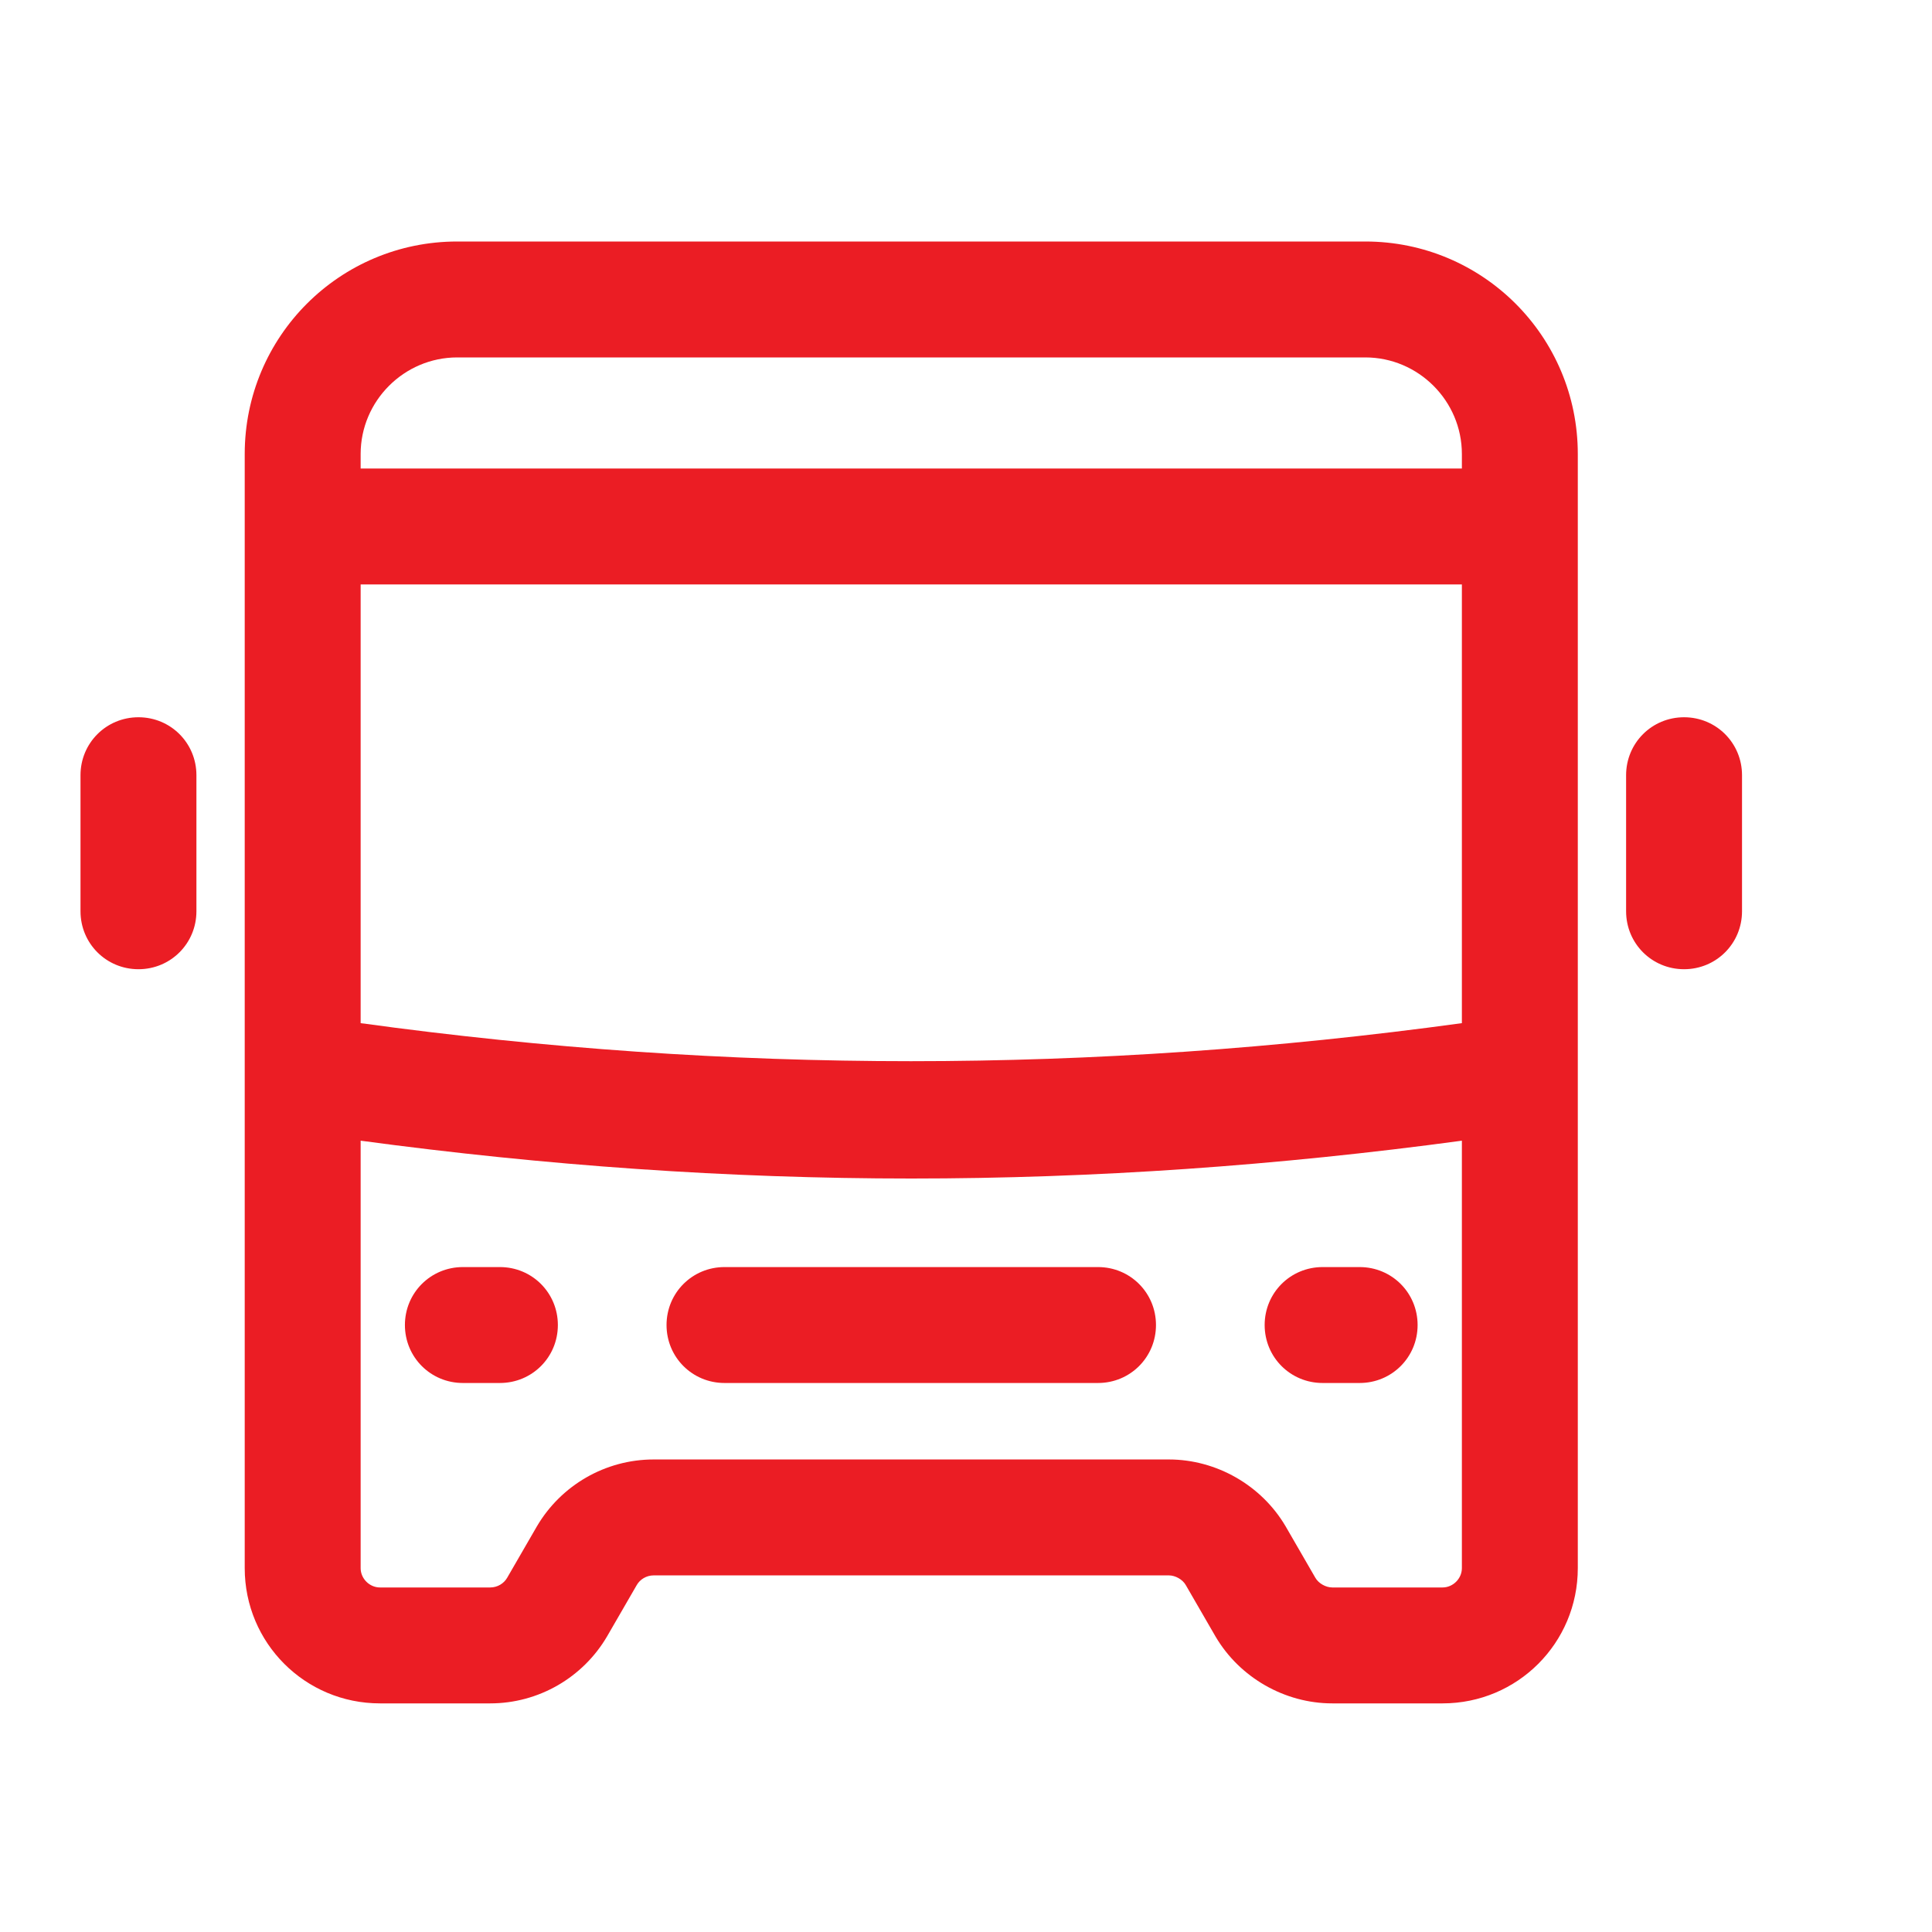
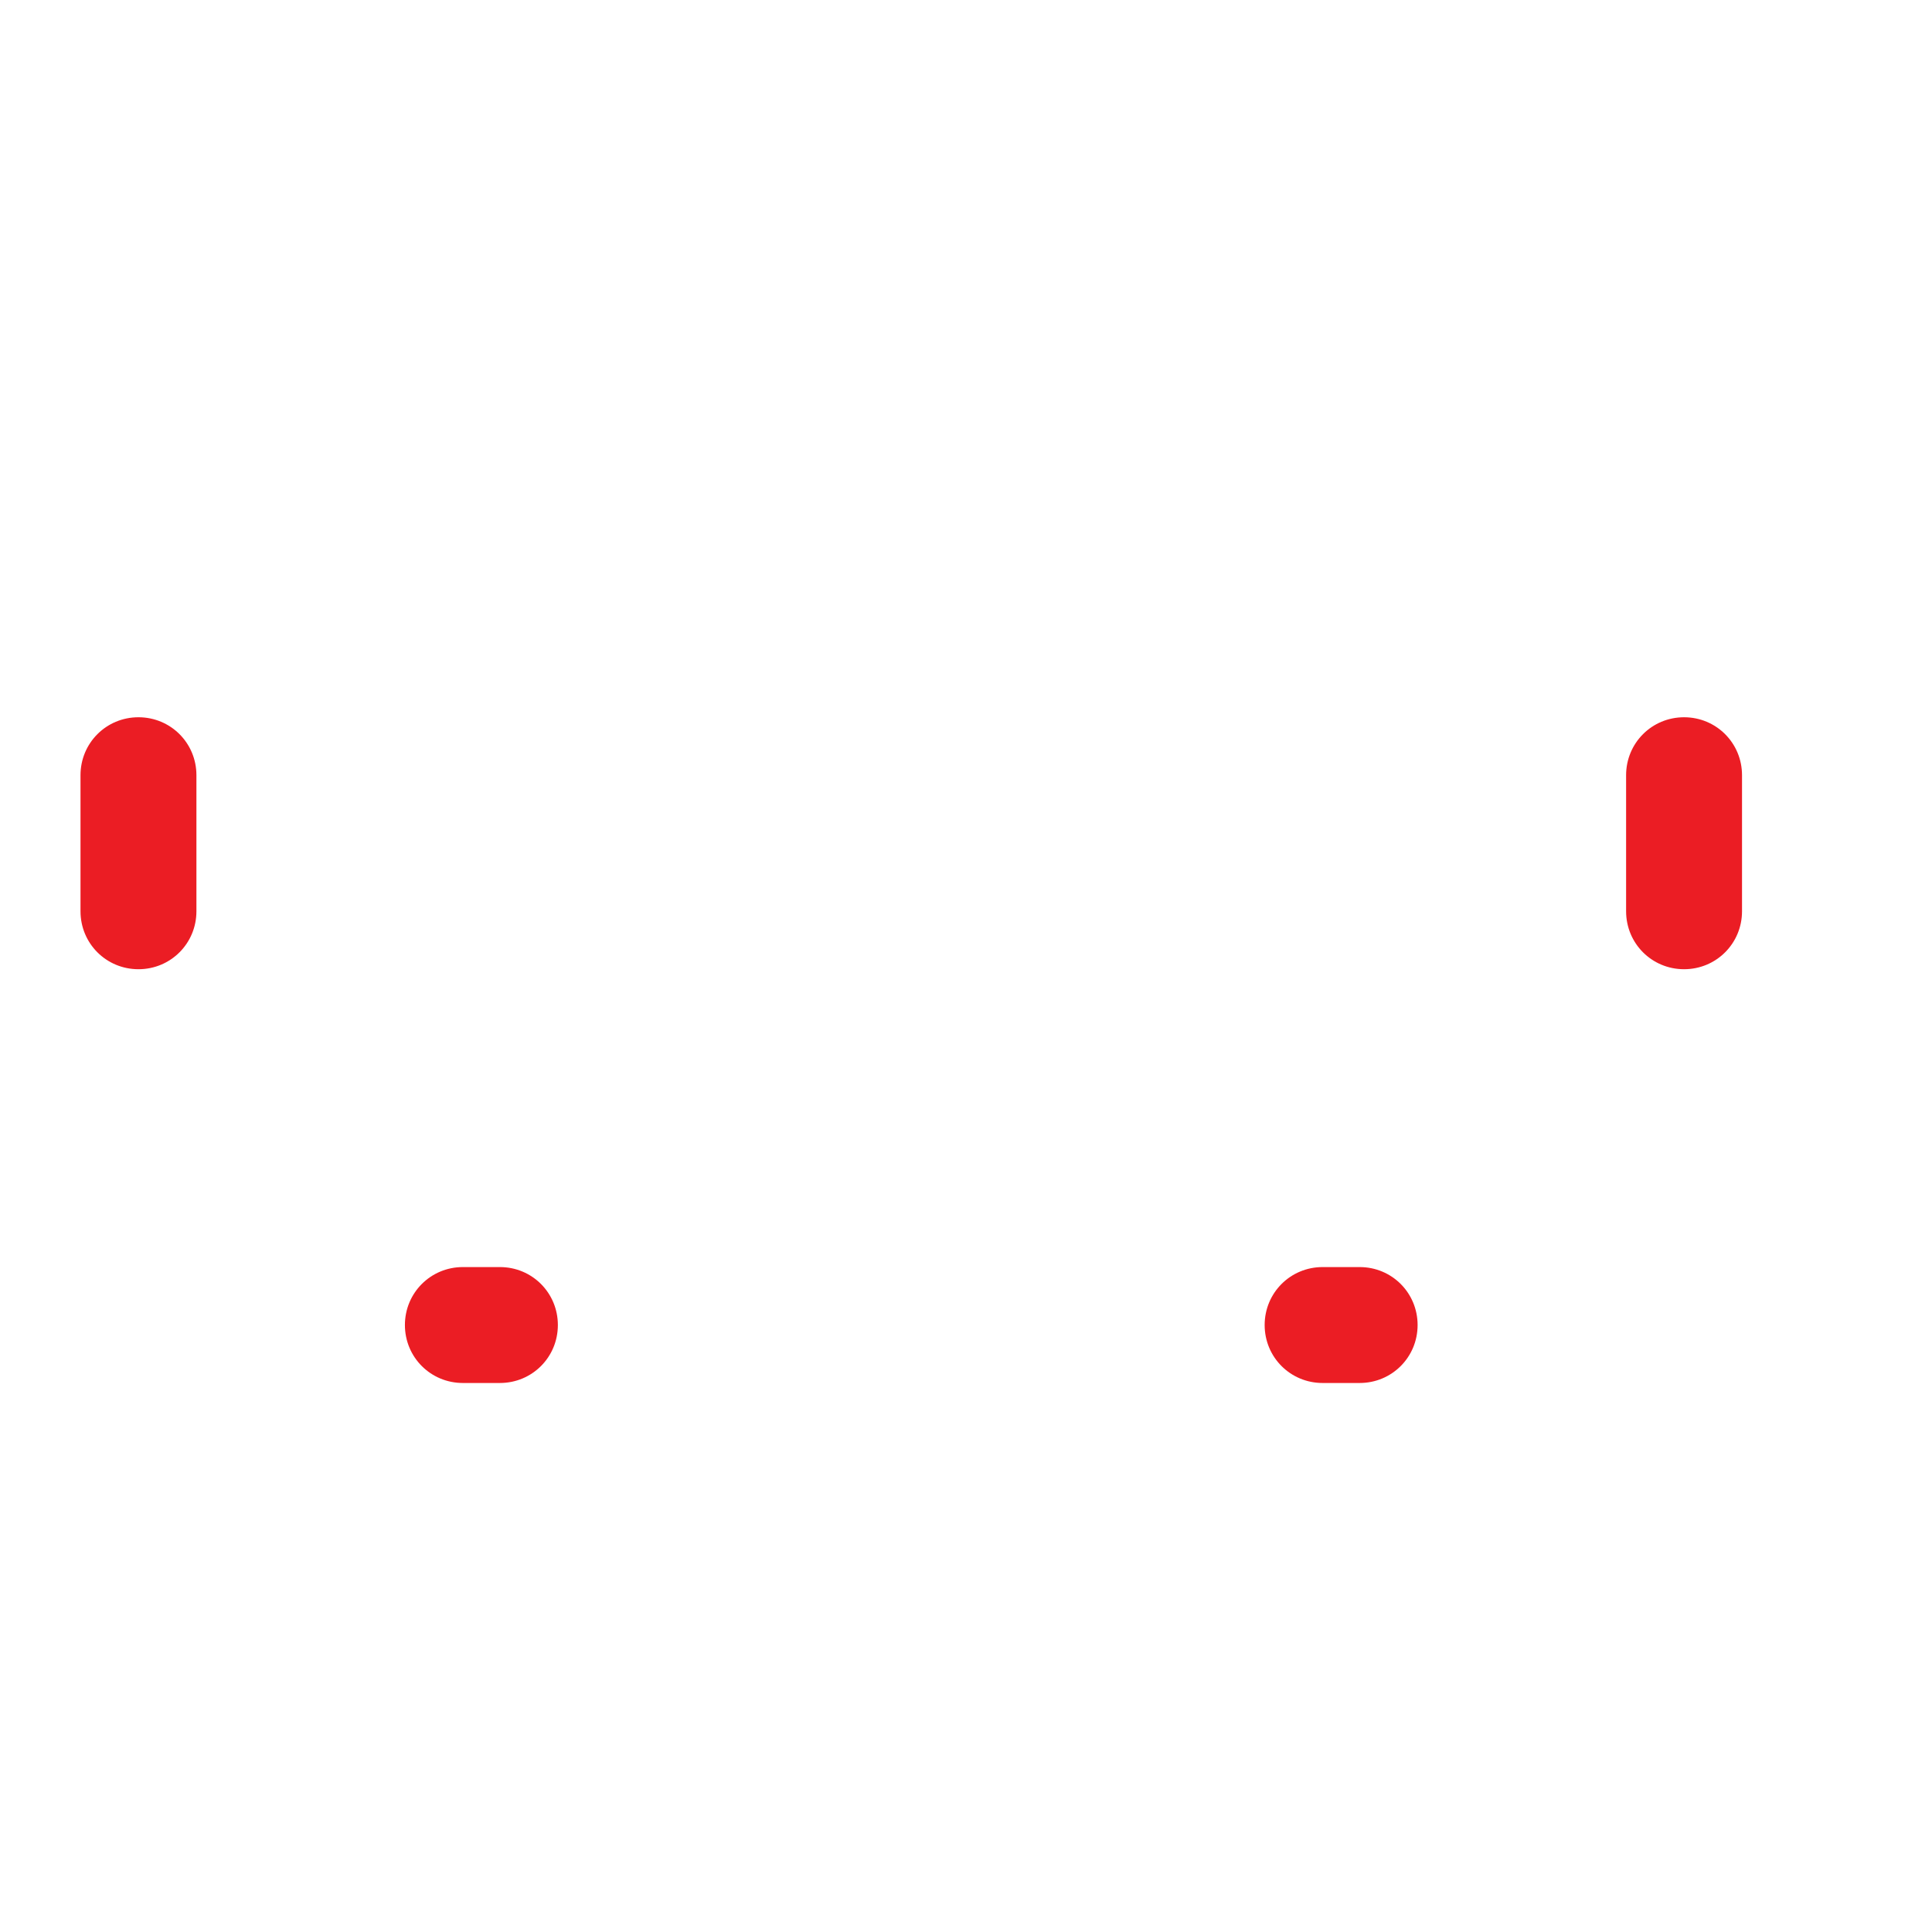
<svg xmlns="http://www.w3.org/2000/svg" width="72" height="72" viewBox="0 0 72 72" fill="none">
-   <path d="M50.88 9H17.04C12.66 9 9.12 12.54 9.12 16.92V58.44C9.12 61.23 11.37 63.48 14.16 63.48H18.27C20.07 63.48 21.72 62.52 22.62 60.99L23.73 59.07C23.85 58.86 24.09 58.71 24.36 58.71H43.56C43.8 58.71 44.07 58.86 44.19 59.07L45.3 60.99C46.2 62.52 47.88 63.48 49.65 63.48H53.76C56.55 63.48 58.8 61.23 58.8 58.44V16.92C58.8 12.54 55.26 9 50.88 9ZM13.44 21.78H54.48V38.13C40.68 40.02 27.21 40.02 13.44 38.13V21.78ZM17.04 13.32H50.88C52.86 13.32 54.48 14.94 54.48 16.92V17.46H13.44V16.92C13.44 14.94 15.06 13.32 17.04 13.32ZM53.76 59.16H49.65C49.41 59.16 49.14 59.01 49.02 58.8L47.91 56.88C47.01 55.35 45.33 54.39 43.56 54.39H24.36C22.56 54.39 20.91 55.35 20.01 56.88L18.9 58.8C18.78 59.01 18.54 59.16 18.27 59.16H14.16C13.77 59.16 13.44 58.83 13.44 58.44V42.51C20.34 43.44 27.15 43.92 33.96 43.92C40.77 43.92 47.61 43.44 54.48 42.51V58.44C54.48 58.83 54.15 59.16 53.76 59.16Z" fill="#EB1D24" />
  <path d="M64.92 28.89C64.92 27.69 63.96 26.73 62.76 26.73C61.56 26.73 60.6 27.69 60.6 28.89V33.96C60.6 35.16 61.56 36.12 62.76 36.12C63.96 36.12 64.92 35.16 64.92 33.96V28.89Z" fill="#EB1D24" />
  <path d="M5.16 26.73C3.96 26.73 3 27.69 3 28.89V33.96C3 35.16 3.96 36.12 5.16 36.12C6.36 36.12 7.32 35.16 7.32 33.96V28.89C7.32 27.69 6.36 26.73 5.16 26.73Z" fill="#EB1D24" />
  <path d="M50.67 47.22H49.29C48.09 47.22 47.13 48.18 47.13 49.38C47.13 50.58 48.09 51.54 49.29 51.54H50.67C51.87 51.54 52.83 50.58 52.83 49.38C52.83 48.18 51.87 47.22 50.67 47.22Z" fill="#EB1D24" />
  <path d="M18.63 47.22H17.25C16.05 47.22 15.09 48.18 15.09 49.38C15.09 50.58 16.05 51.54 17.25 51.54H18.63C19.83 51.54 20.79 50.58 20.79 49.38C20.79 48.18 19.83 47.22 18.63 47.22Z" fill="#EB1D24" />
-   <path d="M40.92 47.22H27C25.8 47.22 24.84 48.18 24.84 49.38C24.84 50.58 25.8 51.54 27 51.54H40.92C42.12 51.54 43.08 50.58 43.08 49.38C43.08 48.18 42.12 47.22 40.92 47.22Z" fill="#EB1D24" />
</svg>